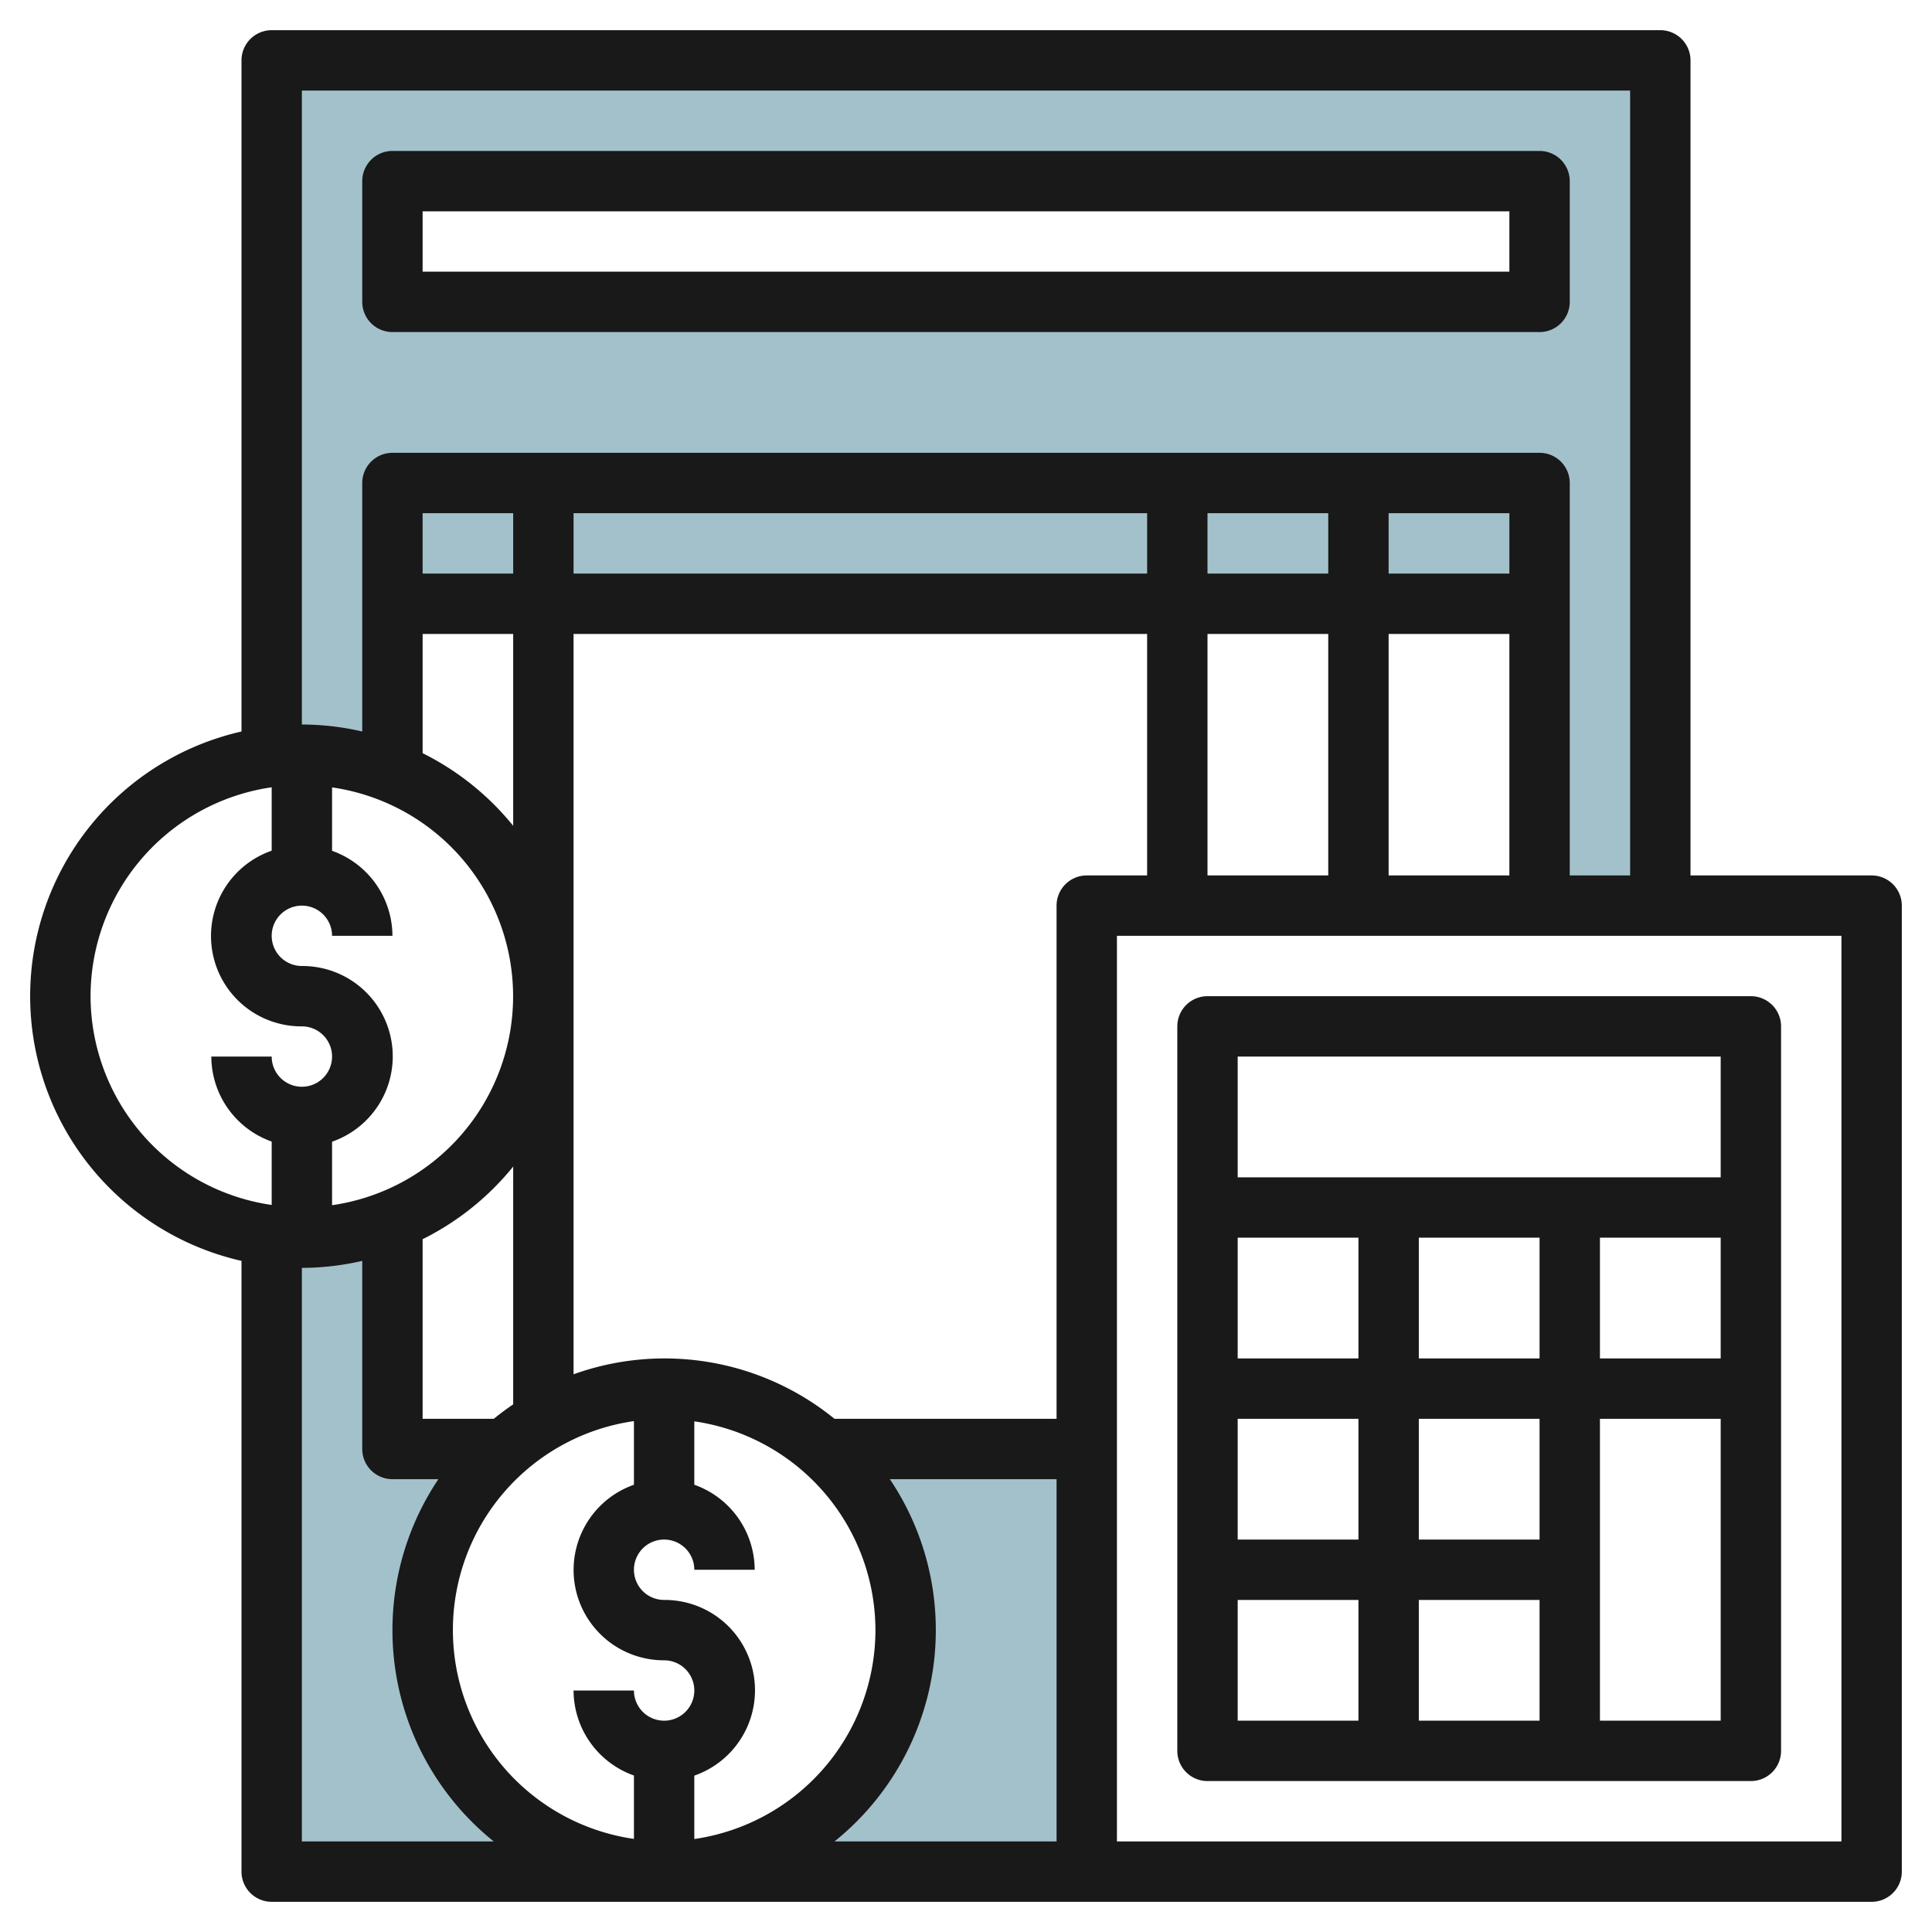
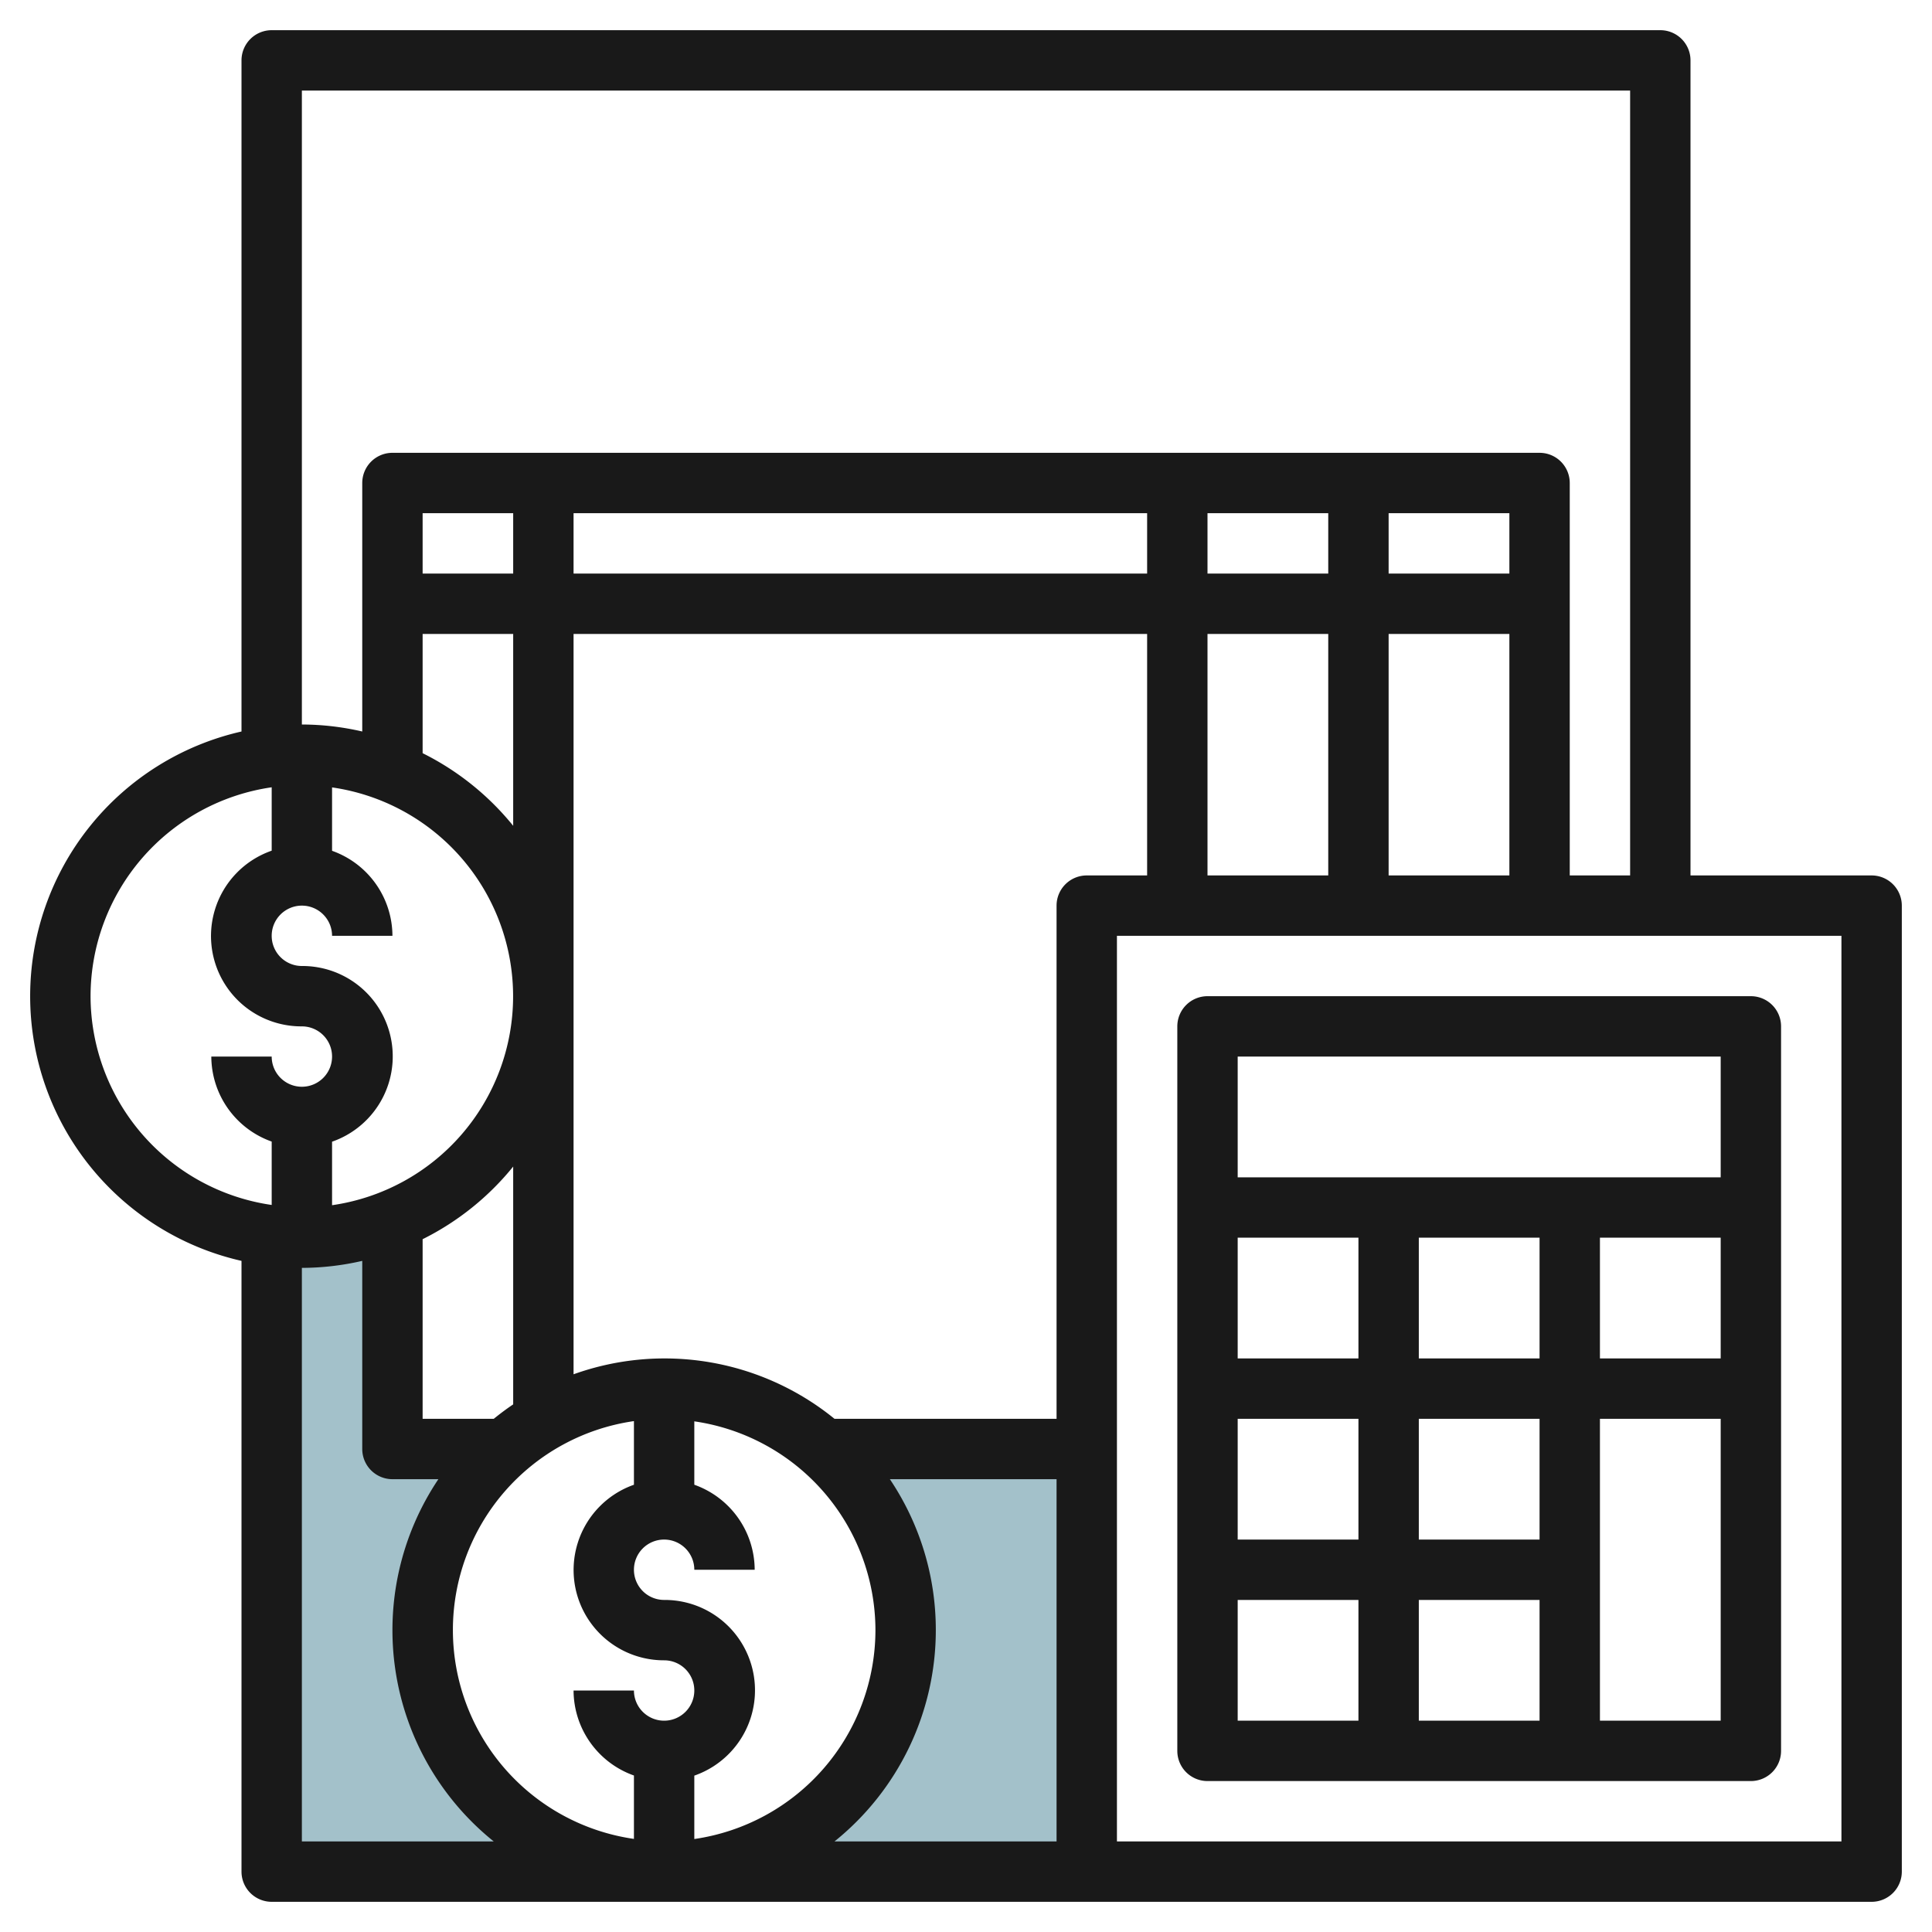
<svg xmlns="http://www.w3.org/2000/svg" id="Layer_3" height="512" viewBox="0 0 64 64" width="512" data-name="Layer 3">
  <g fill="#a3c1ca">
-     <path d="m9 2v23.069a8.047 8.047 0 0 1 1-.069 7.96 7.96 0 0 1 3 .587v-5.587h38v10h4v-28zm4 8v-4h38v4z" />
    <path d="m30 54a8 8 0 0 1 -8 8h14v-14h-8.721a7.972 7.972 0 0 1 2.721 6z" />
    <path d="m14 54a7.972 7.972 0 0 1 2.721-6h-3.721v-7.587a7.96 7.96 0 0 1 -3 .587 8.047 8.047 0 0 1 -1-.069v21.069h13a8 8 0 0 1 -8-8z" />
  </g>
  <path d="m40 59h18a1 1 0 0 0 1-1v-24a1 1 0 0 0 -1-1h-18a1 1 0 0 0 -1 1v24a1 1 0 0 0 1 1zm1-6h4v4h-4zm16-12v4h-4v-4zm-6 4h-4v-4h4zm0 12h-4v-4h4zm0-6h-4v-4h4zm-6-6h-4v-4h4zm0 2v4h-4v-4zm8 10v-10h4v10zm4-22v4h-16v-4z" fill="#191919" />
  <path d="m62 29h-6v-27a1 1 0 0 0 -1-1h-46a1 1 0 0 0 -1 1v22.232a8.991 8.991 0 0 0 0 17.536v20.232a1 1 0 0 0 1 1h53a1 1 0 0 0 1-1v-32a1 1 0 0 0 -1-1zm-52-26h44v26h-2v-13a1 1 0 0 0 -1-1h-38a1 1 0 0 0 -1 1v8.232a8.971 8.971 0 0 0 -2-.232zm19 51a7 7 0 0 1 -6 6.92v-2.1a2.993 2.993 0 0 0 -1-5.82 1 1 0 1 1 1-1h2a3 3 0 0 0 -2-2.816v-2.1a7 7 0 0 1 6 6.916zm-8-4.816a2.993 2.993 0 0 0 1 5.816 1 1 0 1 1 -1 1h-2a3 3 0 0 0 2 2.816v2.1a6.991 6.991 0 0 1 0-13.84zm-4.644-2.184h-2.356v-5.95a9.042 9.042 0 0 0 3-2.406v7.878c-.222.149-.436.31-.644.478zm-5.356-7.08v-2.1a2.993 2.993 0 0 0 -1-5.82 1 1 0 1 1 1-1h2a3 3 0 0 0 -2-2.816v-2.1a6.991 6.991 0 0 1 0 13.84zm3-14.97v-3.95h3v6.356a9.042 9.042 0 0 0 -3-2.406zm0-5.95v-2h3v2zm5-2h19v2h-19zm21 0h4v2h-4zm10 2h-4v-2h4zm-6 2v8h-4v-8zm2 0h4v8h-4zm-43 12a7 7 0 0 1 6-6.92v2.1a2.993 2.993 0 0 0 1 5.82 1 1 0 1 1 -1 1h-2a3 3 0 0 0 2 2.816v2.1a7 7 0 0 1 -6-6.916zm7 28v-19a8.971 8.971 0 0 0 2-.232v6.232a1 1 0 0 0 1 1h1.522a8.977 8.977 0 0 0 1.834 12zm21-7a8.947 8.947 0 0 0 -1.522-5h5.522v12h-7.356a8.983 8.983 0 0 0 3.356-7zm4-24v17h-7.356a8.921 8.921 0 0 0 -8.644-1.475v-24.525h19v8h-2a1 1 0 0 0 -1 1zm26 31h-24v-30h24z" fill="#191919" />
-   <path d="m13 11h38a1 1 0 0 0 1-1v-4a1 1 0 0 0 -1-1h-38a1 1 0 0 0 -1 1v4a1 1 0 0 0 1 1zm1-4h36v2h-36z" fill="#191919" />
</svg>